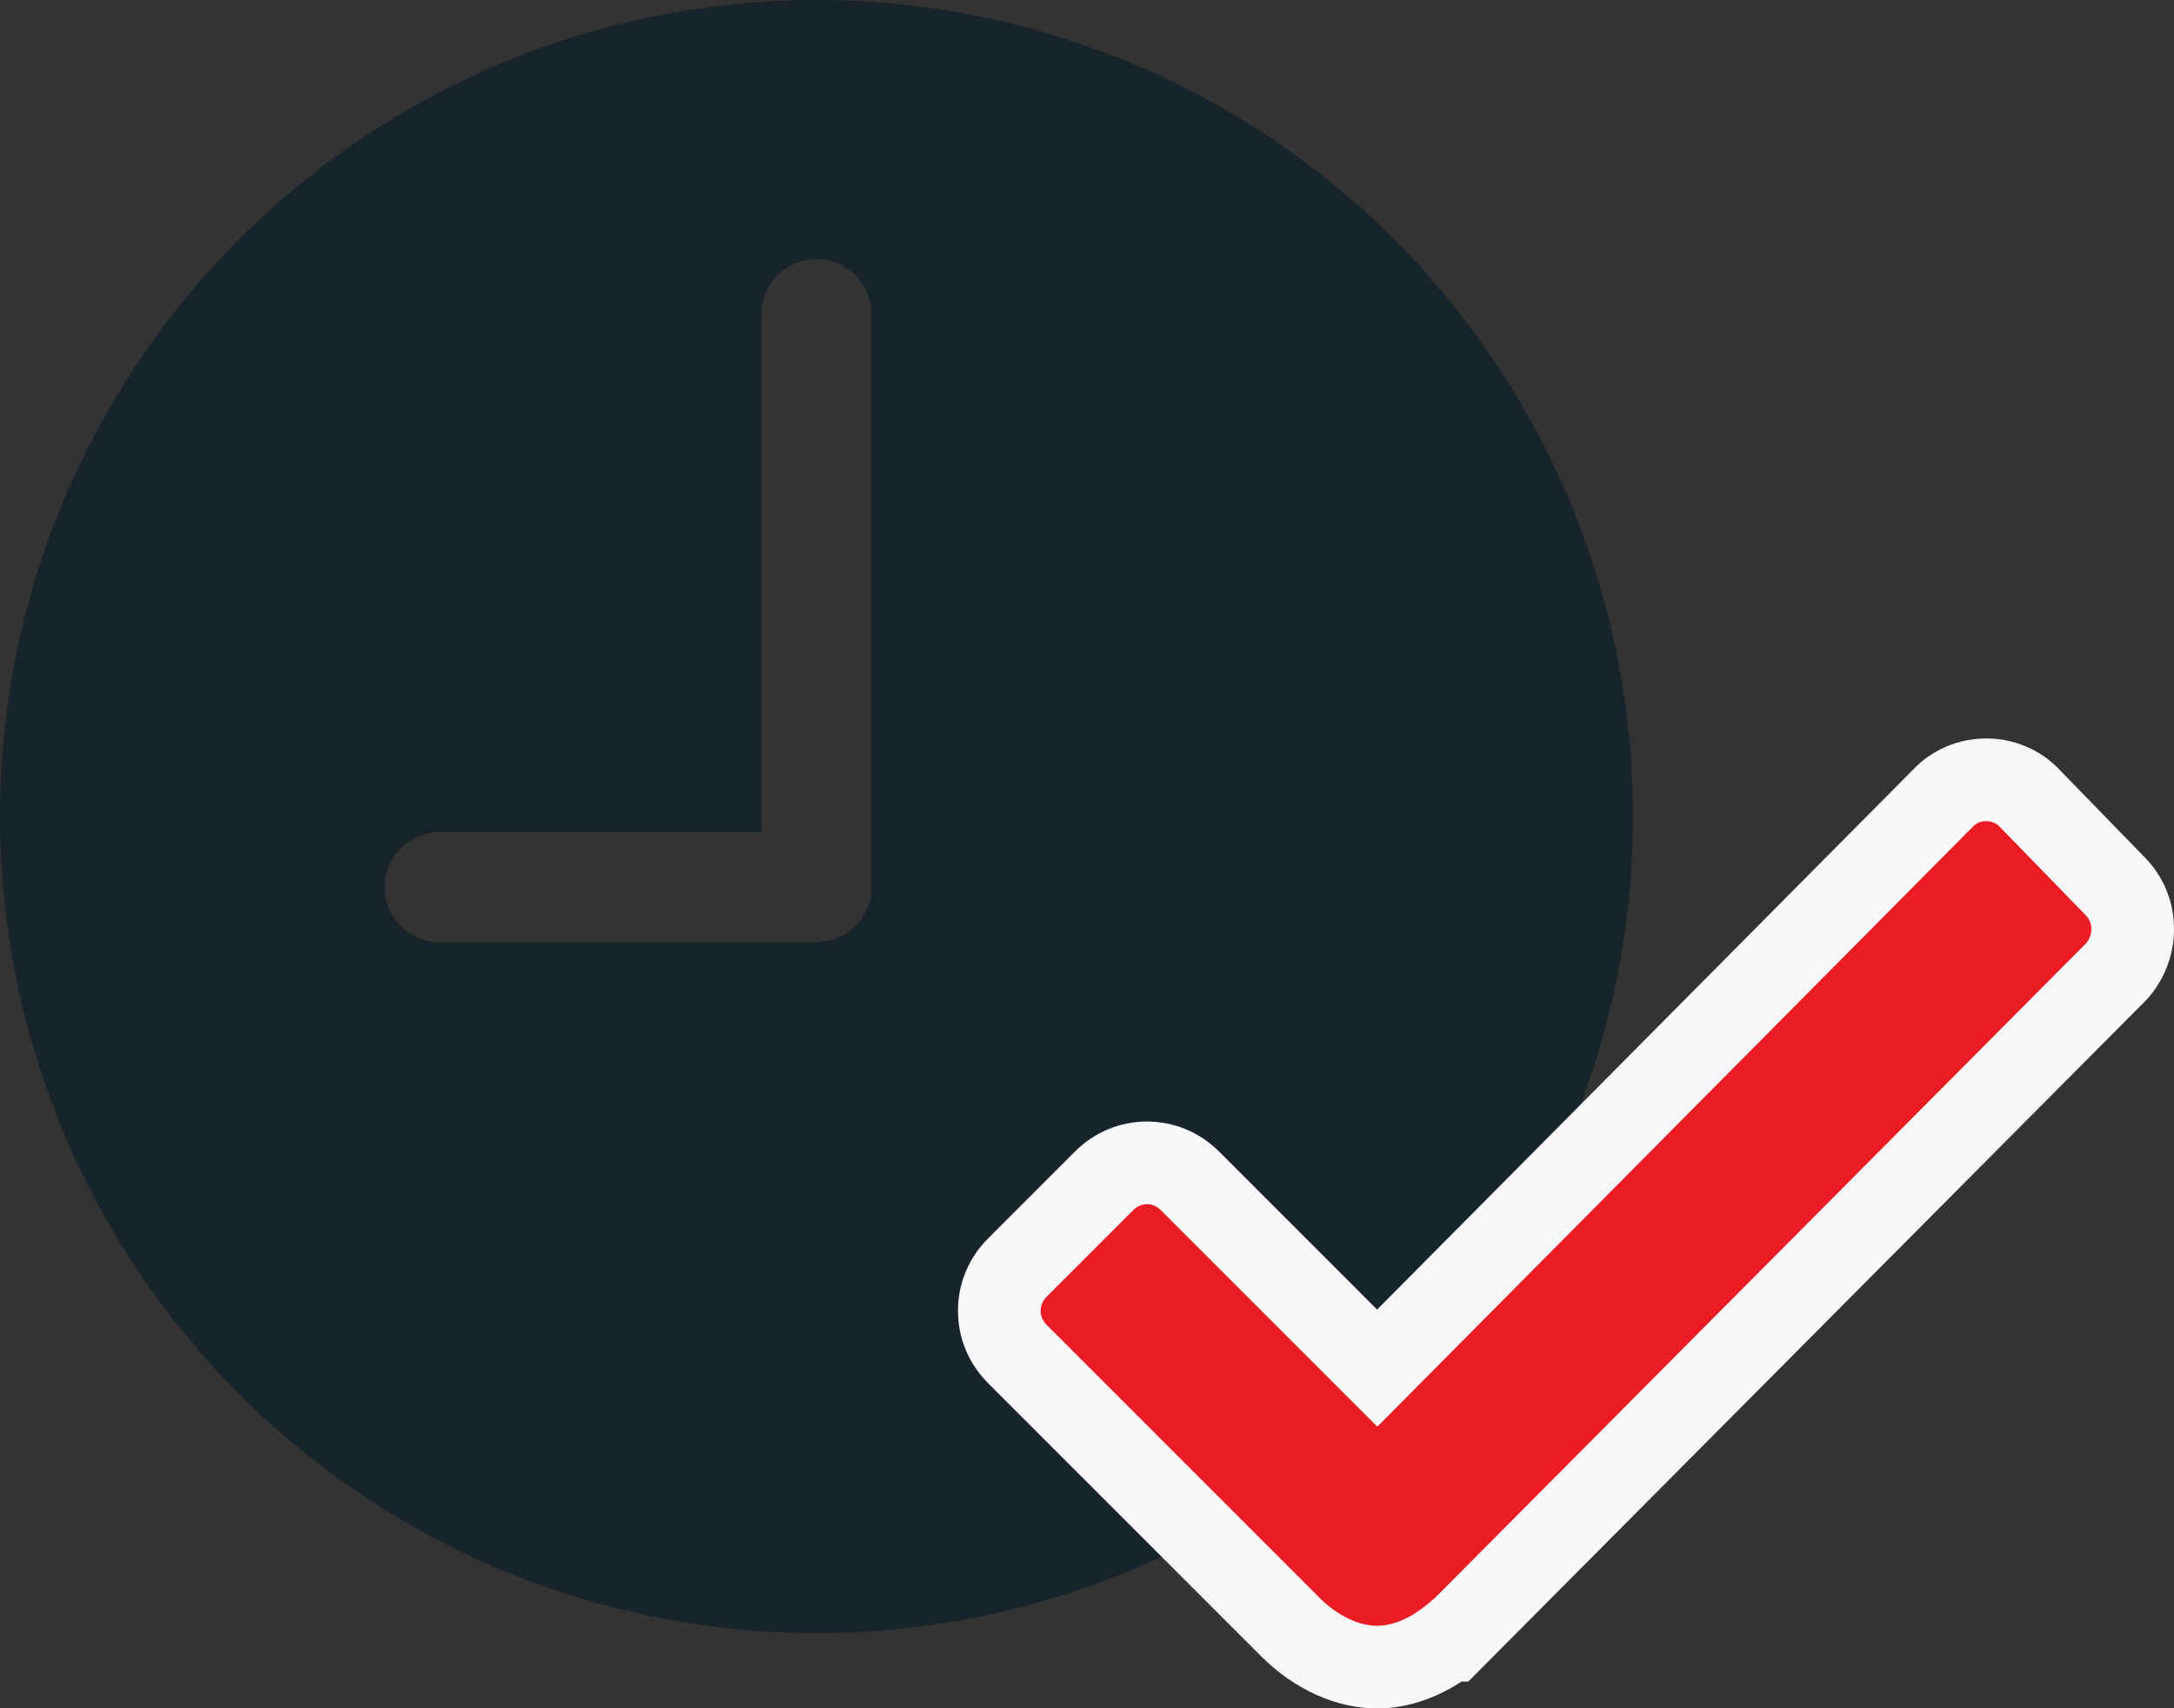
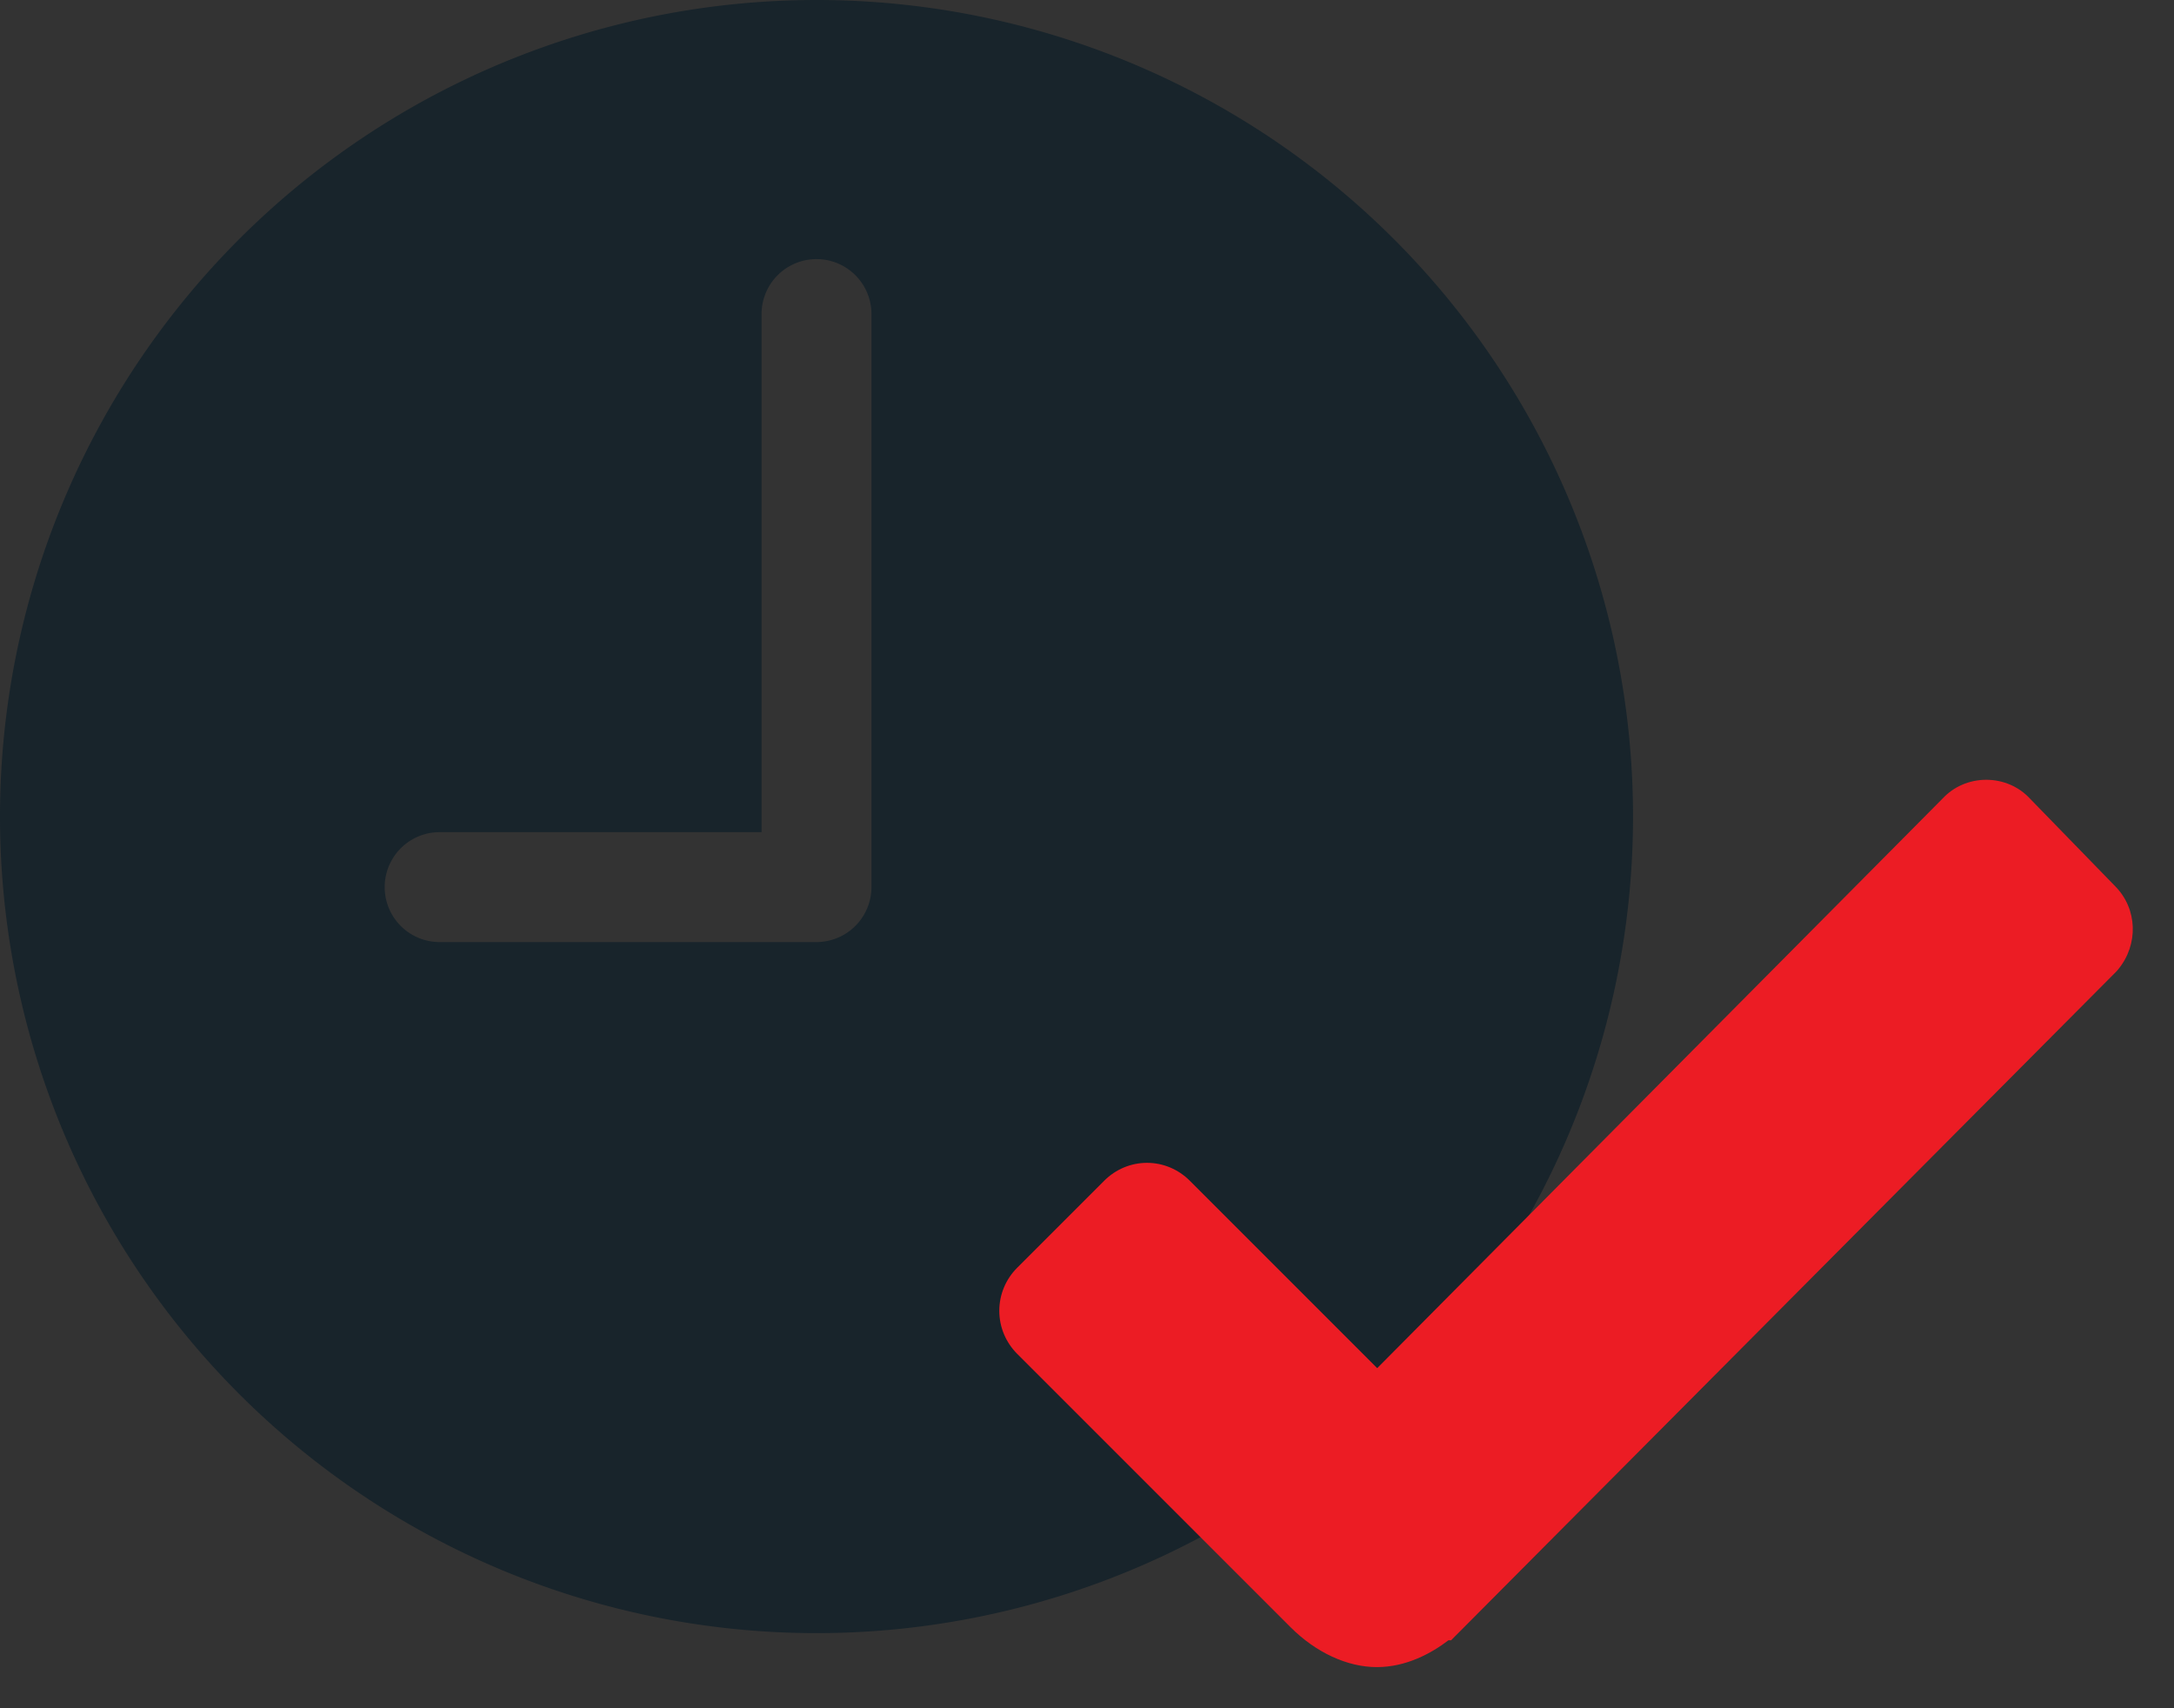
<svg xmlns="http://www.w3.org/2000/svg" width="78.915" height="62.011" viewBox="0 0 78.915 62.011">
  <rect x="0" y="0" width="78.915" height="62.011" fill="#333333" stroke="none" />
  <defs>
    <style>.a{fill:#18242b;}.b{fill:#ec1c24;}.c,.d{stroke:none;}.d{fill:#f7f7fa;}</style>
  </defs>
  <g transform="translate(-309 -1979.135)">
    <path class="a" d="M33.014,3.375A29.639,29.639,0,1,0,62.653,33.014,29.634,29.634,0,0,0,33.014,3.375Zm1.995,32.2a2,2,0,0,1-1.995,1.995H19.334a1.995,1.995,0,1,1,0-3.99H31.019V14.775a1.995,1.995,0,1,1,3.99,0Z" transform="translate(305.625 1975.76)" />
    <g class="b" transform="translate(336.34 1996.733)">
      <path class="c" d="M 22.638 42.913 C 21.568 42.913 20.426 42.385 19.505 41.464 L 9.586 31.546 C 9.166 31.125 8.934 30.569 8.934 29.98 C 8.934 29.391 9.166 28.835 9.586 28.415 L 12.739 25.262 C 13.159 24.842 13.712 24.61 14.296 24.61 C 14.879 24.61 15.432 24.842 15.852 25.262 L 22.652 32.062 L 43.177 11.385 C 43.578 10.953 44.152 10.706 44.76 10.706 C 45.372 10.706 45.949 10.956 46.35 11.393 L 49.443 14.573 C 50.249 15.388 50.295 16.682 49.549 17.588 L 49.504 17.642 L 49.455 17.692 L 25.774 41.497 L 25.334 41.939 L 25.239 41.939 C 24.624 42.408 23.711 42.913 22.638 42.913 Z" />
-       <path class="d" d="M 44.76 12.206 C 44.565 12.206 44.388 12.277 44.264 12.419 L 22.656 34.187 L 14.792 26.323 C 14.508 26.039 14.083 26.039 13.8 26.323 L 10.647 29.475 C 10.364 29.759 10.364 30.202 10.647 30.485 L 20.566 40.404 C 21.203 41.041 21.983 41.413 22.638 41.413 C 23.577 41.413 24.391 40.723 24.693 40.439 C 24.693 40.439 24.693 40.439 24.71 40.439 L 48.391 16.634 C 48.639 16.333 48.639 15.89 48.373 15.625 L 45.256 12.419 C 45.132 12.277 44.937 12.206 44.76 12.206 M 44.76 9.206 C 45.784 9.206 46.754 9.625 47.438 10.36 L 50.515 13.524 C 51.187 14.206 51.563 15.112 51.575 16.08 C 51.586 16.974 51.277 17.849 50.707 18.541 L 50.617 18.65 L 25.957 43.439 L 25.712 43.439 C 24.929 43.949 23.876 44.413 22.638 44.413 C 21.173 44.413 19.644 43.725 18.444 42.525 L 8.526 32.606 C 7.822 31.903 7.434 30.97 7.434 29.98 C 7.434 28.99 7.822 28.058 8.526 27.354 L 11.678 24.201 C 12.382 23.498 13.312 23.11 14.296 23.11 C 15.28 23.11 16.209 23.498 16.913 24.201 L 22.648 29.936 L 42.097 10.344 C 42.781 9.619 43.744 9.206 44.76 9.206 Z" />
    </g>
  </g>
</svg>